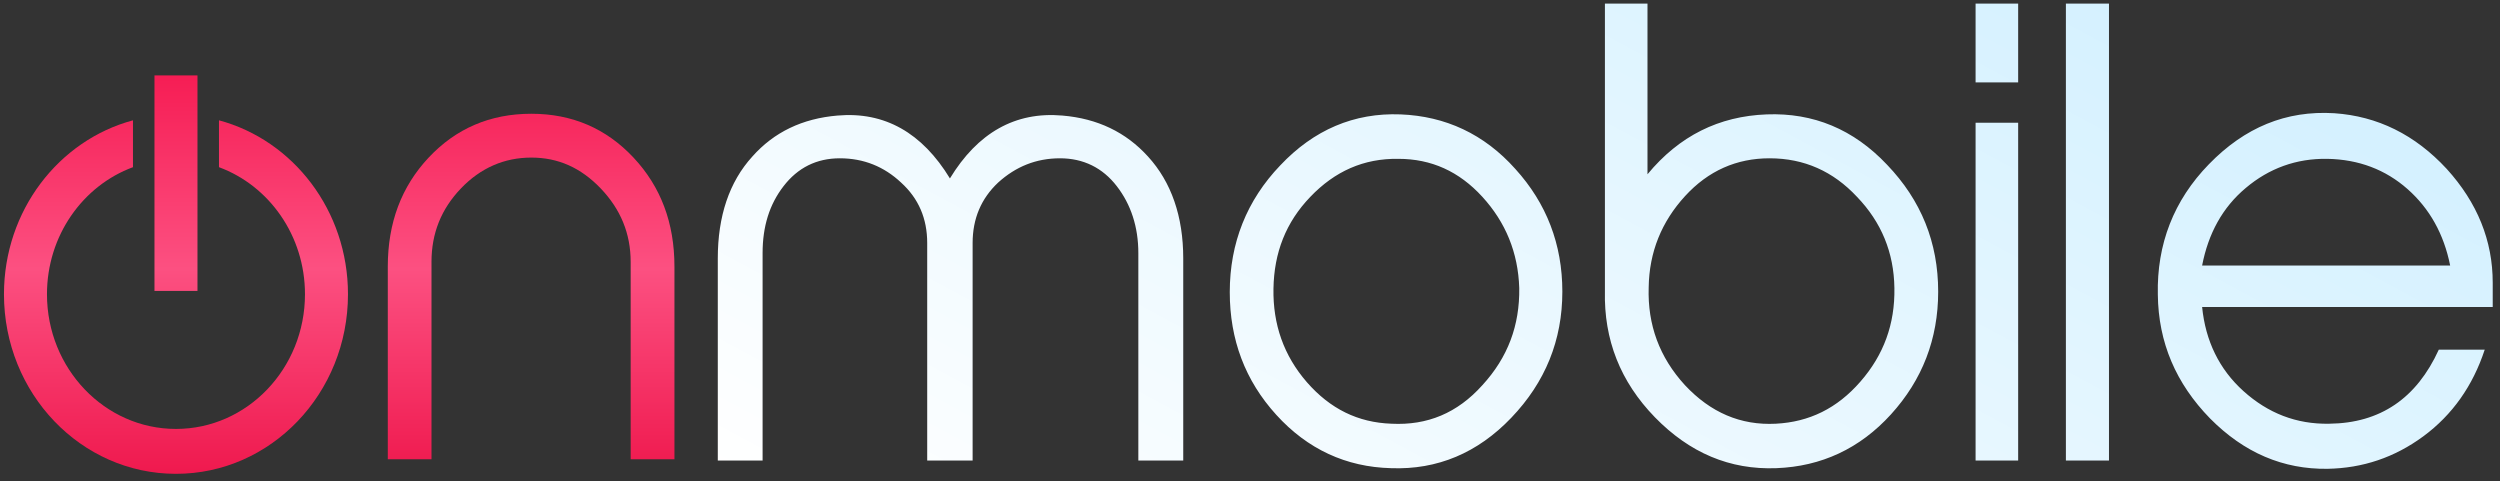
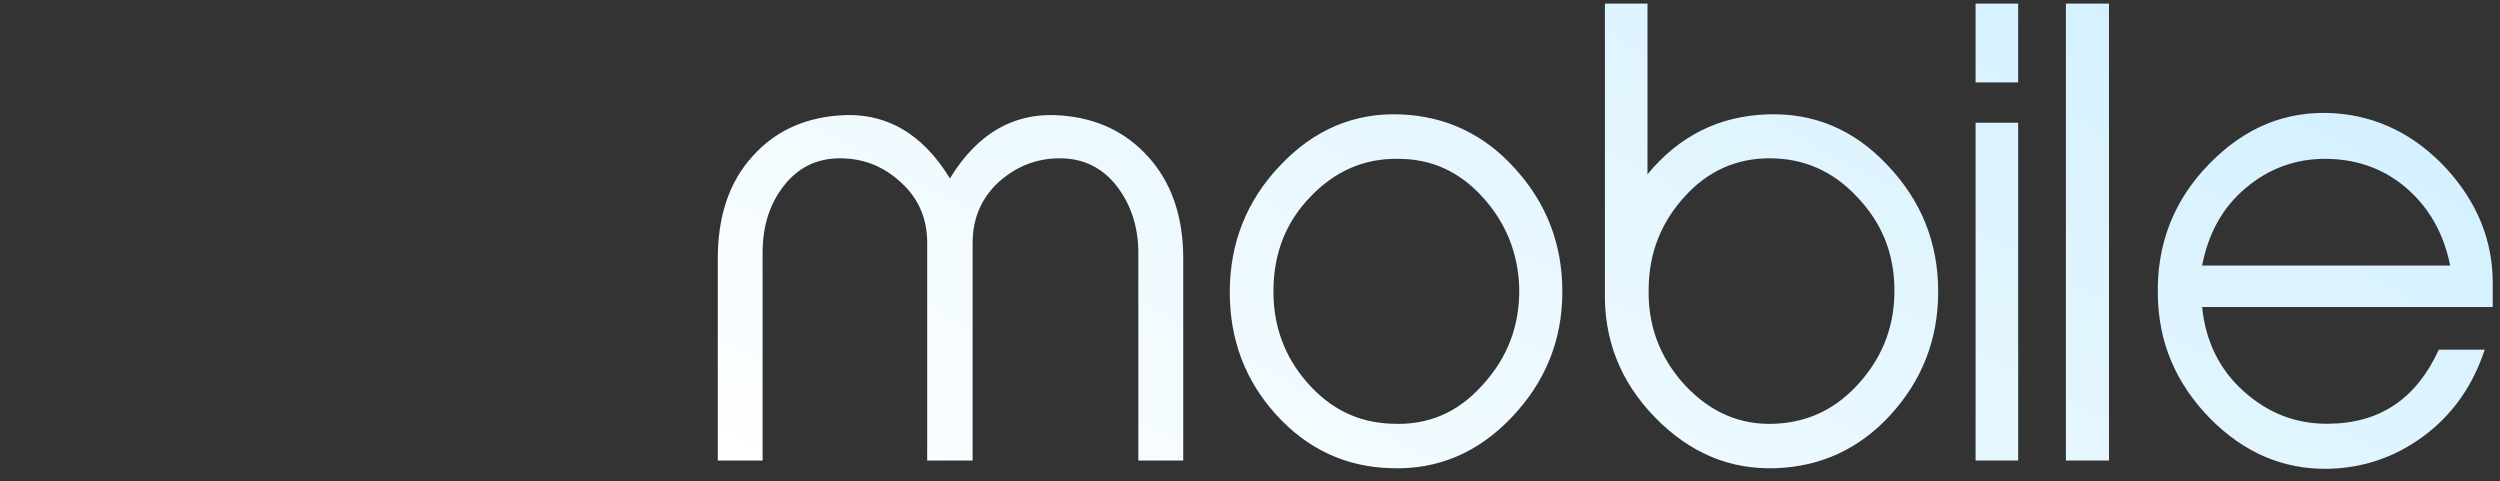
<svg xmlns="http://www.w3.org/2000/svg" width="213px" height="41px" viewBox="0 0 213 41" version="1.1">
  <rect x="0" y="0" width="213" height="41" fill="#333333" stroke="none" />
  <title>logo</title>
  <desc>Created with Sketch.</desc>
  <defs>
    <linearGradient x1="50%" y1="0%" x2="50%" y2="100%" id="linearGradient-1">
      <stop stop-color="#F61D54" offset="0%" />
      <stop stop-color="#FC5081" offset="48.553%" />
      <stop stop-color="#EF194E" offset="100%" />
    </linearGradient>
    <linearGradient x1="102.892%" y1="50%" x2="0%" y2="100%" id="linearGradient-2">
      <stop stop-color="#D5F1FF" offset="0%" />
      <stop stop-color="#FFFFFF" offset="100%" />
    </linearGradient>
  </defs>
  <g id="Page-1" stroke="none" stroke-width="1" fill="none" fill-rule="evenodd">
    <g id="Desktop" transform="translate(-861, -289)">
      <g id="top">
        <g id="logo" transform="translate(861, 289)">
          <g>
-             <path d="M13.161,6.426 L16.825,6.426 L16.825,24.786 L13.161,24.786 L13.161,6.426 Z M29.648,25.069 C29.648,33.523 23.09,40.37 14.993,40.37 C6.896,40.37 0.338,33.523 0.338,25.069 C0.338,17.939 5.006,11.949 11.329,10.251 L11.329,14.244 C7.057,15.82 4.002,20.074 4.002,25.069 C4.002,31.404 8.926,36.545 14.993,36.545 C21.06,36.545 25.984,31.404 25.984,25.069 C25.984,20.074 22.929,15.82 18.657,14.244 L18.657,10.251 C24.98,11.949 29.648,17.939 29.648,25.069 Z M53.975,13.426 C56.298,15.904 57.463,18.98 57.463,22.721 L57.463,39.131 L53.733,39.131 L53.733,22.315 C53.733,19.89 52.869,17.817 51.176,16.05 C49.483,14.283 47.549,13.426 45.27,13.426 C42.998,13.426 40.969,14.283 39.276,16.05 C37.583,17.817 36.763,19.89 36.763,22.315 L36.763,39.131 L33.04,39.131 L33.04,22.721 C33.04,18.98 34.198,15.904 36.521,13.426 C38.844,10.955 41.745,9.692 45.27,9.692 C48.758,9.692 51.659,10.955 53.975,13.426 Z" id="on" fill="url(#linearGradient-1)" fill-rule="nonzero" />
            <path d="M97.808,13.334 C95.925,11.261 93.507,10.098 90.51,9.845 C86.494,9.494 83.299,11.314 80.933,15.201 C78.566,11.314 75.371,9.494 71.356,9.845 C68.359,10.098 65.941,11.261 64.102,13.334 C62.123,15.507 61.156,18.429 61.156,22.017 L61.156,39.238 L64.973,39.238 L64.973,21.566 C64.973,19.294 65.552,17.419 66.761,15.859 C67.97,14.29 69.568,13.487 71.554,13.487 C73.583,13.487 75.32,14.191 76.771,15.553 C78.273,16.914 78.998,18.636 78.998,20.701 L78.998,39.238 L82.867,39.238 L82.867,20.701 C82.867,18.636 83.593,16.914 85.043,15.553 C86.546,14.191 88.282,13.487 90.312,13.487 C92.298,13.487 93.939,14.29 95.148,15.859 C96.357,17.419 96.987,19.339 96.987,21.566 L96.987,39.238 L100.812,39.238 L100.812,22.017 C100.812,18.429 99.794,15.507 97.808,13.334 Z M129.103,14.39 C126.444,11.414 123.154,9.899 119.329,9.746 C115.364,9.593 111.935,11.062 109.077,14.091 C106.227,17.067 104.776,20.701 104.776,24.894 C104.776,28.933 106.081,32.421 108.74,35.344 C111.4,38.274 114.69,39.789 118.508,39.888 C122.472,40.041 125.909,38.58 128.759,35.596 C131.661,32.567 133.112,28.986 133.112,24.848 C133.112,20.808 131.763,17.32 129.103,14.39 Z M126.297,32.819 C124.165,35.198 121.607,36.254 118.559,36.101 C115.701,36.002 113.335,34.839 111.349,32.567 C109.371,30.295 108.447,27.625 108.499,24.595 C108.55,21.512 109.561,18.934 111.642,16.769 C113.723,14.596 116.185,13.487 119.138,13.533 C121.944,13.533 124.311,14.596 126.297,16.769 C128.275,18.934 129.345,21.512 129.44,24.542 C129.484,27.724 128.473,30.448 126.297,32.819 Z M160.78,14.038 C157.922,11.008 154.493,9.593 150.522,9.746 C146.462,9.899 143.077,11.567 140.366,14.849 L140.366,0.306 L136.739,0.306 L136.739,24.794 C136.643,28.933 138.05,32.521 140.996,35.55 C143.949,38.58 147.378,40.041 151.35,39.888 C155.167,39.743 158.457,38.228 161.117,35.298 C163.777,32.368 165.133,28.887 165.133,24.848 C165.133,20.655 163.682,17.067 160.78,14.038 Z M158.501,32.521 C156.523,34.793 154.149,35.956 151.298,36.101 C148.301,36.254 145.737,35.145 143.56,32.819 C141.384,30.448 140.366,27.671 140.468,24.488 C140.512,21.459 141.575,18.888 143.56,16.715 C145.546,14.543 147.964,13.487 150.763,13.487 C153.716,13.487 156.186,14.596 158.215,16.769 C160.296,18.934 161.359,21.512 161.403,24.542 C161.454,27.625 160.487,30.249 158.501,32.521 Z M168.32,0.306 L168.32,7.022 L171.947,7.022 L171.947,0.306 L168.32,0.306 Z M168.32,10.457 L168.32,39.238 L171.947,39.238 L171.947,10.457 L168.32,10.457 Z M176.014,0.306 L176.014,39.238 L179.685,39.238 L179.685,0.306 L176.014,0.306 Z M212.38,24.09 C212.38,20.502 211.076,17.274 208.46,14.39 C205.756,11.467 202.561,9.899 198.883,9.647 C194.772,9.394 191.248,10.855 188.199,13.992 C185.202,17.067 183.752,20.808 183.847,25.1 C183.891,29.185 185.393,32.674 188.295,35.65 C191.196,38.58 194.53,39.995 198.304,39.942 C201.301,39.888 204.012,38.985 206.481,37.165 C208.943,35.344 210.687,32.873 211.699,29.79 L207.786,29.79 C205.895,33.936 202.803,36.055 198.45,36.101 C195.644,36.155 193.226,35.198 191.145,33.324 C189.071,31.457 187.906,29.032 187.621,26.156 L212.38,26.156 L212.38,24.09 Z M187.621,22.621 C188.148,19.898 189.357,17.672 191.343,16.012 C193.321,14.344 195.644,13.487 198.304,13.533 C200.964,13.586 203.235,14.443 205.126,16.111 C207.009,17.779 208.218,19.944 208.753,22.621 L187.621,22.621 Z" id="mobile" fill="url(#linearGradient-2)" fill-rule="nonzero" />
          </g>
        </g>
      </g>
    </g>
  </g>
</svg>